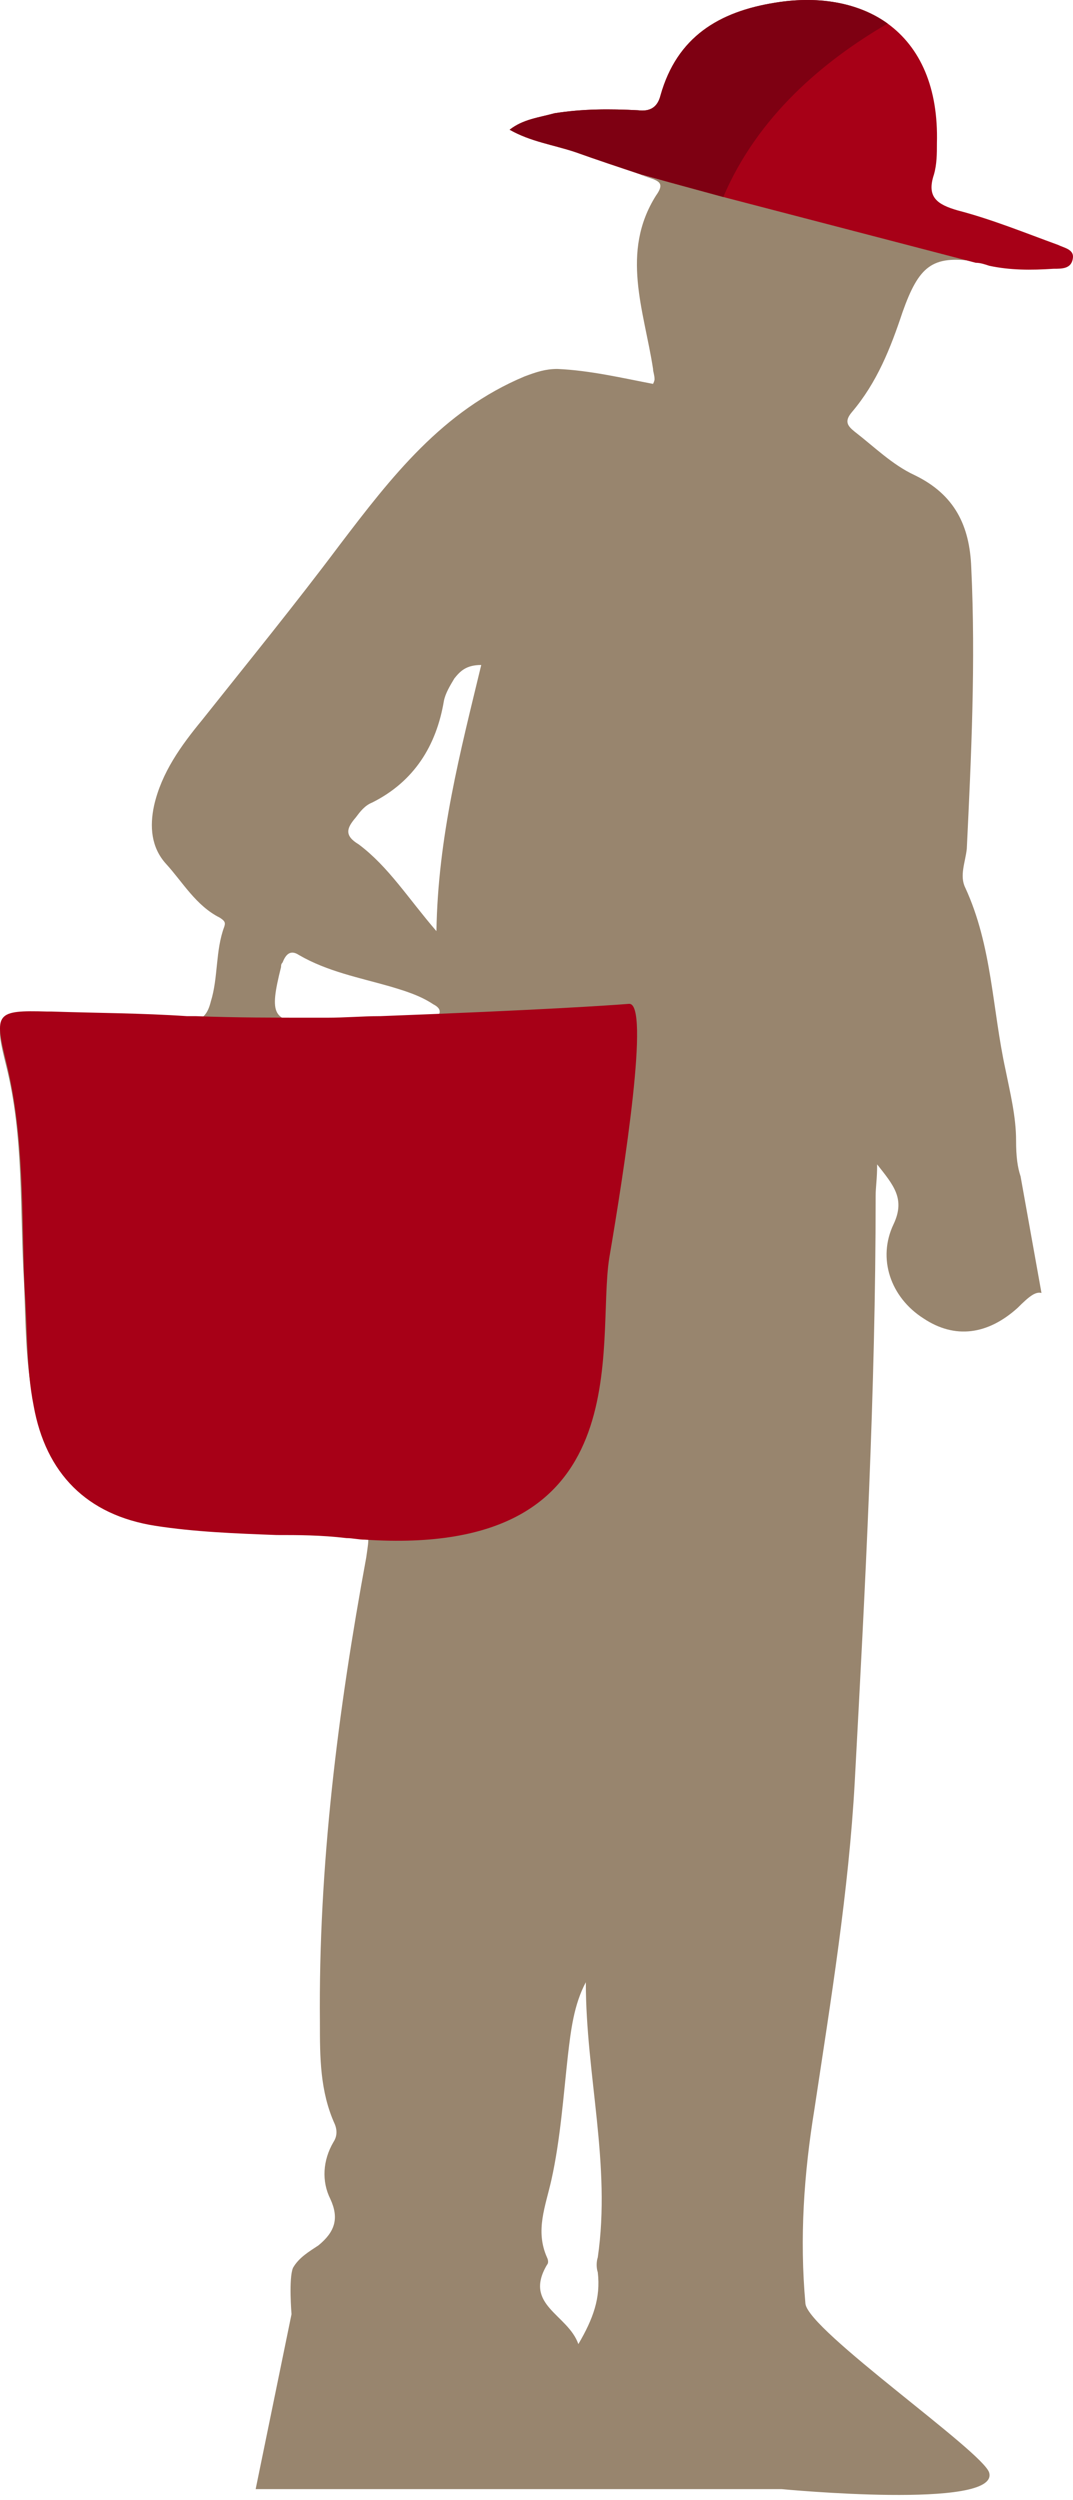
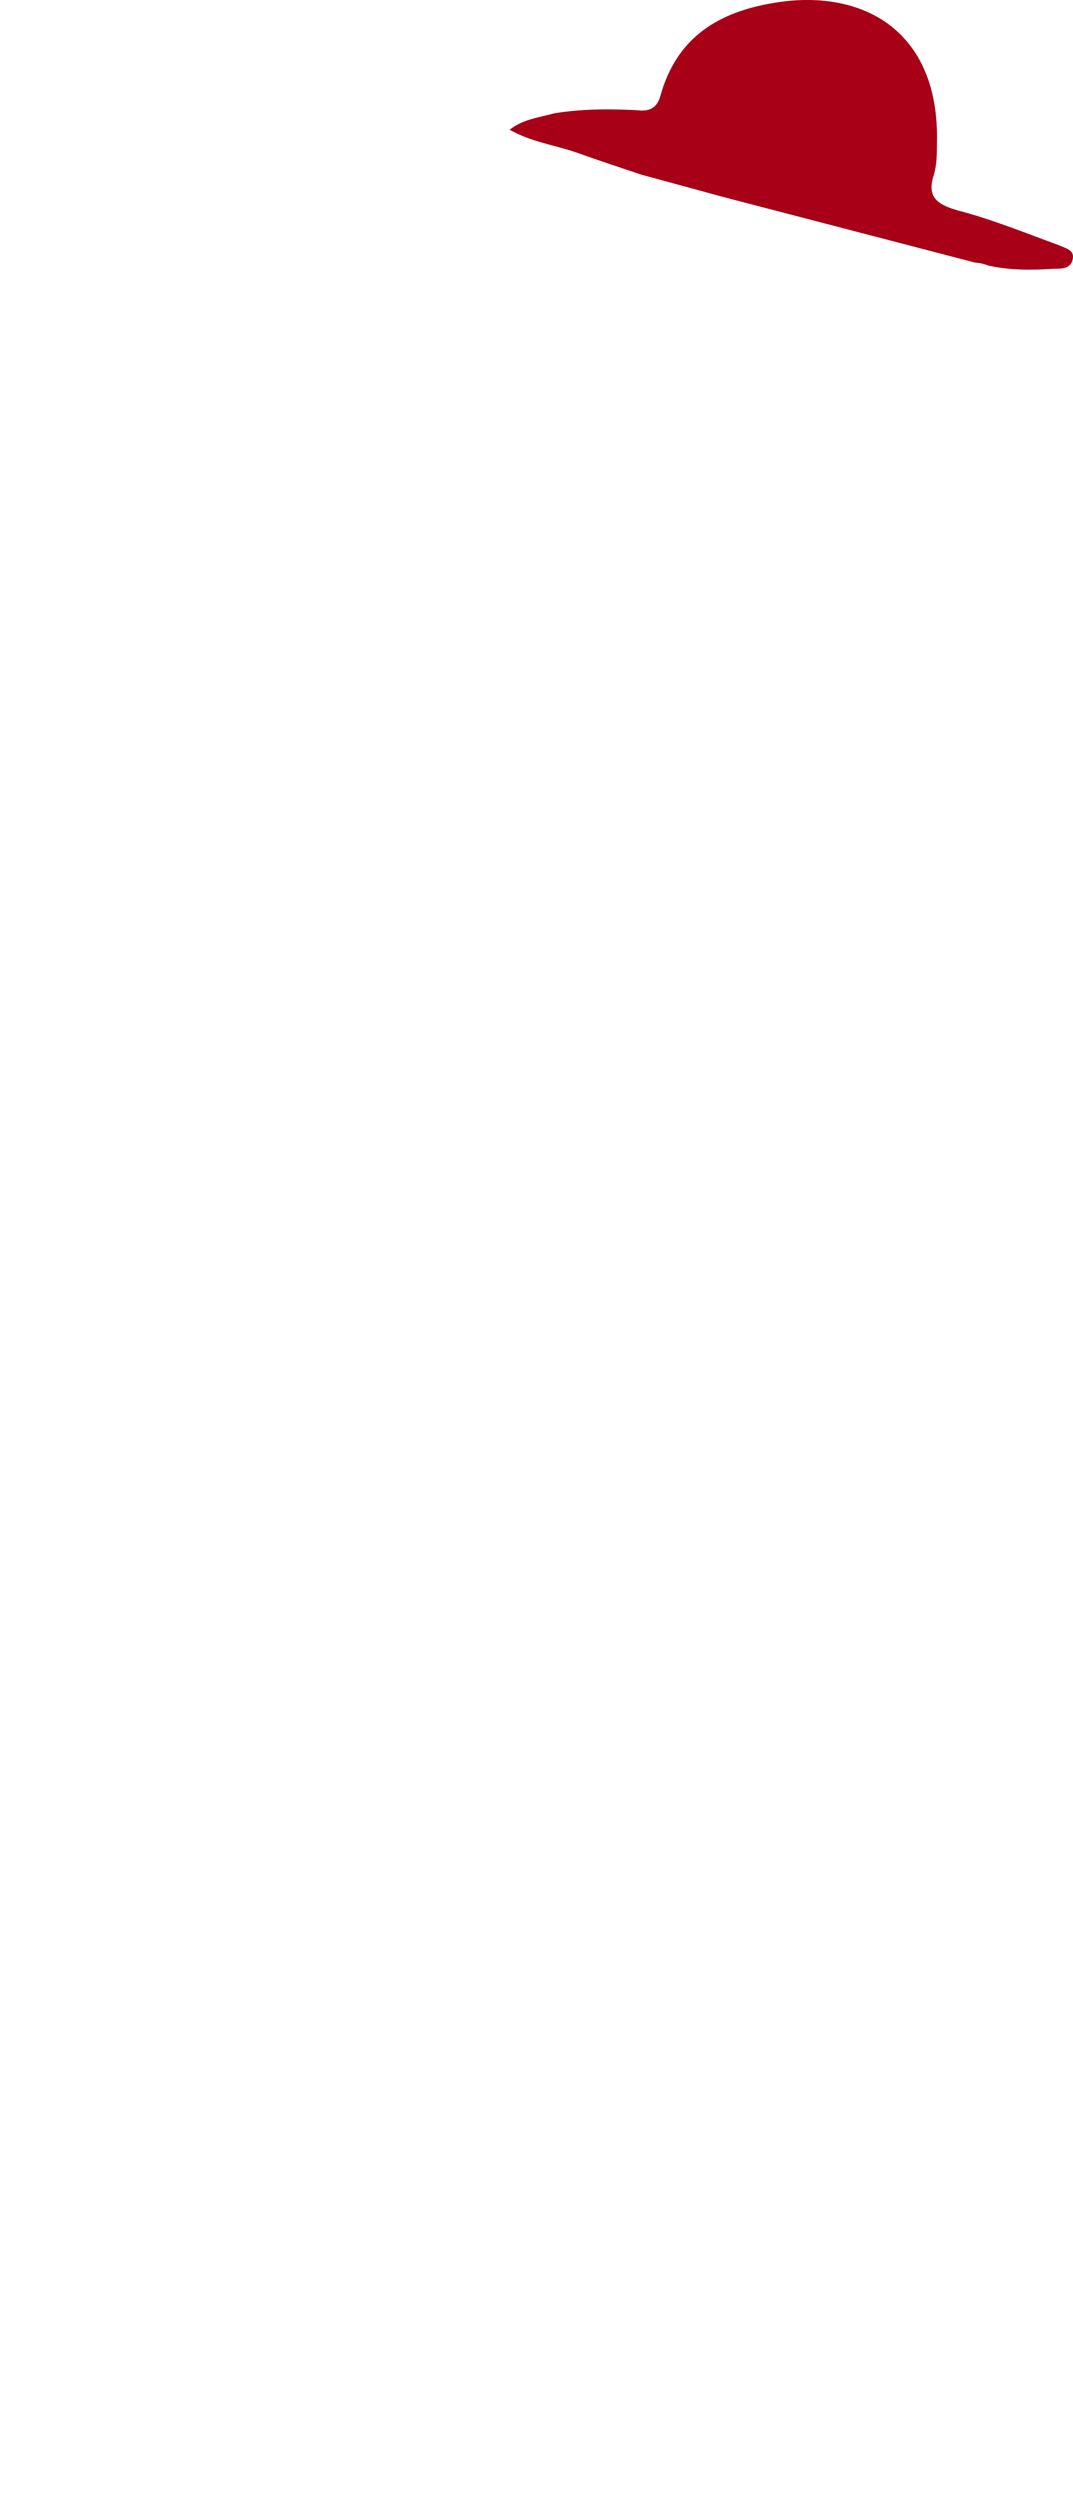
<svg xmlns="http://www.w3.org/2000/svg" width="64" height="149" viewBox="0 0 64 149" fill="none">
-   <path d="M60.873 70.106C60.694 69.572 60.605 68.948 60.605 67.968C60.605 66.542 60.249 65.116 59.981 63.78C59.179 60.126 59.179 56.384 57.576 52.908C57.219 52.196 57.576 51.394 57.665 50.592C57.932 45.067 58.199 39.453 57.932 33.839C57.843 31.344 56.952 29.473 54.546 28.314C53.209 27.691 52.14 26.622 50.982 25.73C50.536 25.374 50.358 25.107 50.803 24.572C52.318 22.79 53.12 20.74 53.833 18.602C54.813 15.839 55.615 15.216 58.11 15.572L43.051 11.651L38.15 10.404C38.417 10.493 38.685 10.582 38.952 10.671C39.398 10.849 39.576 11.028 39.13 11.651C36.992 15.037 38.417 18.513 38.952 21.988C38.952 22.166 39.041 22.344 39.041 22.612C39.041 22.612 39.041 22.701 38.952 22.879C37.081 22.523 35.209 22.077 33.249 21.988C32.536 21.988 32.002 22.166 31.289 22.433C26.388 24.483 23.358 28.404 20.239 32.503C17.566 36.067 14.804 39.453 12.041 42.928C10.794 44.443 9.635 46.047 9.19 48.008C8.922 49.255 9.012 50.502 9.903 51.483C10.883 52.552 11.685 53.978 13.111 54.691C13.378 54.869 13.467 54.958 13.378 55.225C12.843 56.651 13.021 58.255 12.576 59.681C12.398 60.394 12.13 60.75 11.507 60.839C11.328 60.839 11.15 60.839 10.972 60.839C8.299 60.661 5.715 60.661 3.041 60.572C2.952 60.572 2.863 60.572 2.774 60.572C-0.256 60.483 -0.345 60.661 0.368 63.512C1.437 67.79 1.17 72.156 1.437 76.522C1.527 78.839 1.526 81.156 1.972 83.383C2.774 87.304 5.18 89.71 9.101 90.334C11.507 90.69 13.823 90.779 16.229 90.869C17.655 90.958 18.992 90.958 20.328 91.047C20.774 91.047 21.13 91.136 21.398 91.136C22.11 91.314 22.021 91.581 21.843 92.829C20.15 102.007 18.992 111.185 19.081 120.542C19.081 122.591 19.081 124.641 19.972 126.601C20.15 127.047 20.061 127.403 19.883 127.67C19.259 128.74 19.17 129.987 19.705 131.056C20.239 132.215 19.972 133.017 18.992 133.819C18.457 134.175 17.833 134.532 17.477 135.155C17.21 135.779 17.388 137.918 17.388 137.918L15.249 148.343H46.615C46.615 148.343 59.625 149.591 59.001 147.363C58.645 146.116 48.219 138.898 48.041 137.294C47.685 133.373 47.952 129.542 48.576 125.71C49.556 119.205 50.625 112.7 50.982 106.195C51.605 94.611 52.229 82.938 52.229 71.265C52.229 70.73 52.318 70.284 52.318 69.394C53.298 70.641 54.011 71.443 53.298 72.958C52.318 75.007 53.12 77.324 55.081 78.572C56.952 79.819 58.912 79.552 60.694 77.948C61.407 77.235 61.764 76.968 62.12 77.057L60.873 70.106ZM21.219 48.72C21.487 48.364 21.754 48.008 22.2 47.829C24.695 46.582 26.031 44.443 26.477 41.77C26.566 41.324 26.833 40.879 27.101 40.433C27.457 39.988 27.813 39.631 28.704 39.631C27.457 44.8 26.12 49.879 26.031 55.493C24.338 53.532 23.18 51.661 21.398 50.324C20.507 49.79 20.685 49.344 21.219 48.72ZM21.308 60.928C20.596 60.928 19.972 60.928 19.259 60.928C19.081 60.928 18.903 60.928 18.635 60.928C16.229 60.928 16.051 60.483 16.764 57.631C16.764 57.542 16.764 57.453 16.853 57.364C17.031 56.918 17.299 56.562 17.833 56.918C19.526 57.898 21.398 58.255 23.269 58.79C24.16 59.057 25.051 59.324 25.853 59.859C26.031 59.948 26.299 60.126 26.209 60.394C26.12 60.661 25.853 60.661 25.586 60.661C24.516 60.75 23.536 60.75 22.467 60.839H22.378C21.932 60.839 21.576 60.928 21.308 60.928ZM35.655 135.423C35.833 136.938 35.388 138.185 34.497 139.7C33.873 137.918 31.2 137.383 32.625 134.977C32.714 134.888 32.714 134.71 32.625 134.532C31.912 132.928 32.536 131.502 32.893 129.898C33.427 127.492 33.605 124.908 33.873 122.502C34.051 120.987 34.229 119.472 34.942 118.136C34.942 123.66 36.457 129.007 35.655 134.532C35.566 134.799 35.566 135.155 35.655 135.423Z" fill="#98856E" />
-   <path d="M36.341 74.966C35.526 80.105 38.334 92.859 21.755 91.758C21.393 91.758 21.03 91.666 20.668 91.666C19.128 91.483 17.769 91.483 16.5 91.483C14.054 91.391 11.608 91.299 9.253 90.932C5.176 90.29 2.73 87.812 2.005 83.775C1.552 81.481 1.643 79.095 1.461 76.71C1.28 72.213 1.461 67.717 0.374 63.313C-0.351 60.376 -0.26 60.193 2.82 60.285C2.911 60.285 3.002 60.285 3.092 60.285C5.81 60.376 8.437 60.376 11.155 60.56C11.336 60.56 11.518 60.56 11.699 60.56C14.054 60.652 16.41 60.652 18.856 60.652C19.037 60.652 19.218 60.652 19.49 60.652C20.577 60.652 21.665 60.56 22.571 60.56H22.661C32.355 60.193 36.341 59.918 37.519 59.826C38.787 59.734 37.247 69.644 36.341 74.966Z" fill="#A70017" />
  <path d="M30.398 7.731C31.646 8.443 32.983 8.622 34.319 9.067C35.567 9.513 36.903 9.958 38.24 10.404L43.141 11.74L58.2 15.661C58.468 15.661 58.735 15.75 59.002 15.839C60.25 16.107 61.497 16.107 62.834 16.018C63.368 16.018 63.903 16.018 63.992 15.394C64.081 14.859 63.458 14.77 63.101 14.592C61.141 13.879 59.18 13.077 57.131 12.542C55.883 12.186 55.26 11.74 55.705 10.404C55.883 9.78 55.883 9.156 55.883 8.533C55.972 5.236 54.903 2.83 52.943 1.404C51.339 0.245 49.022 -0.289 46.26 0.156C42.874 0.691 40.379 2.206 39.398 5.681C39.22 6.394 38.775 6.661 38.062 6.572C36.369 6.483 34.765 6.483 33.072 6.75C32.092 7.018 31.2 7.107 30.398 7.731Z" fill="#A70017" />
-   <path d="M30.398 7.731C31.646 8.443 32.983 8.622 34.319 9.067C35.567 9.513 36.903 9.958 38.24 10.404L43.141 11.74C45.19 6.929 49.111 3.632 52.943 1.404C51.339 0.245 49.022 -0.289 46.26 0.156C42.874 0.691 40.379 2.206 39.398 5.681C39.22 6.394 38.775 6.661 38.062 6.572C36.369 6.483 34.765 6.483 33.072 6.75C32.092 7.018 31.2 7.107 30.398 7.731Z" fill="#7E0012" />
</svg>